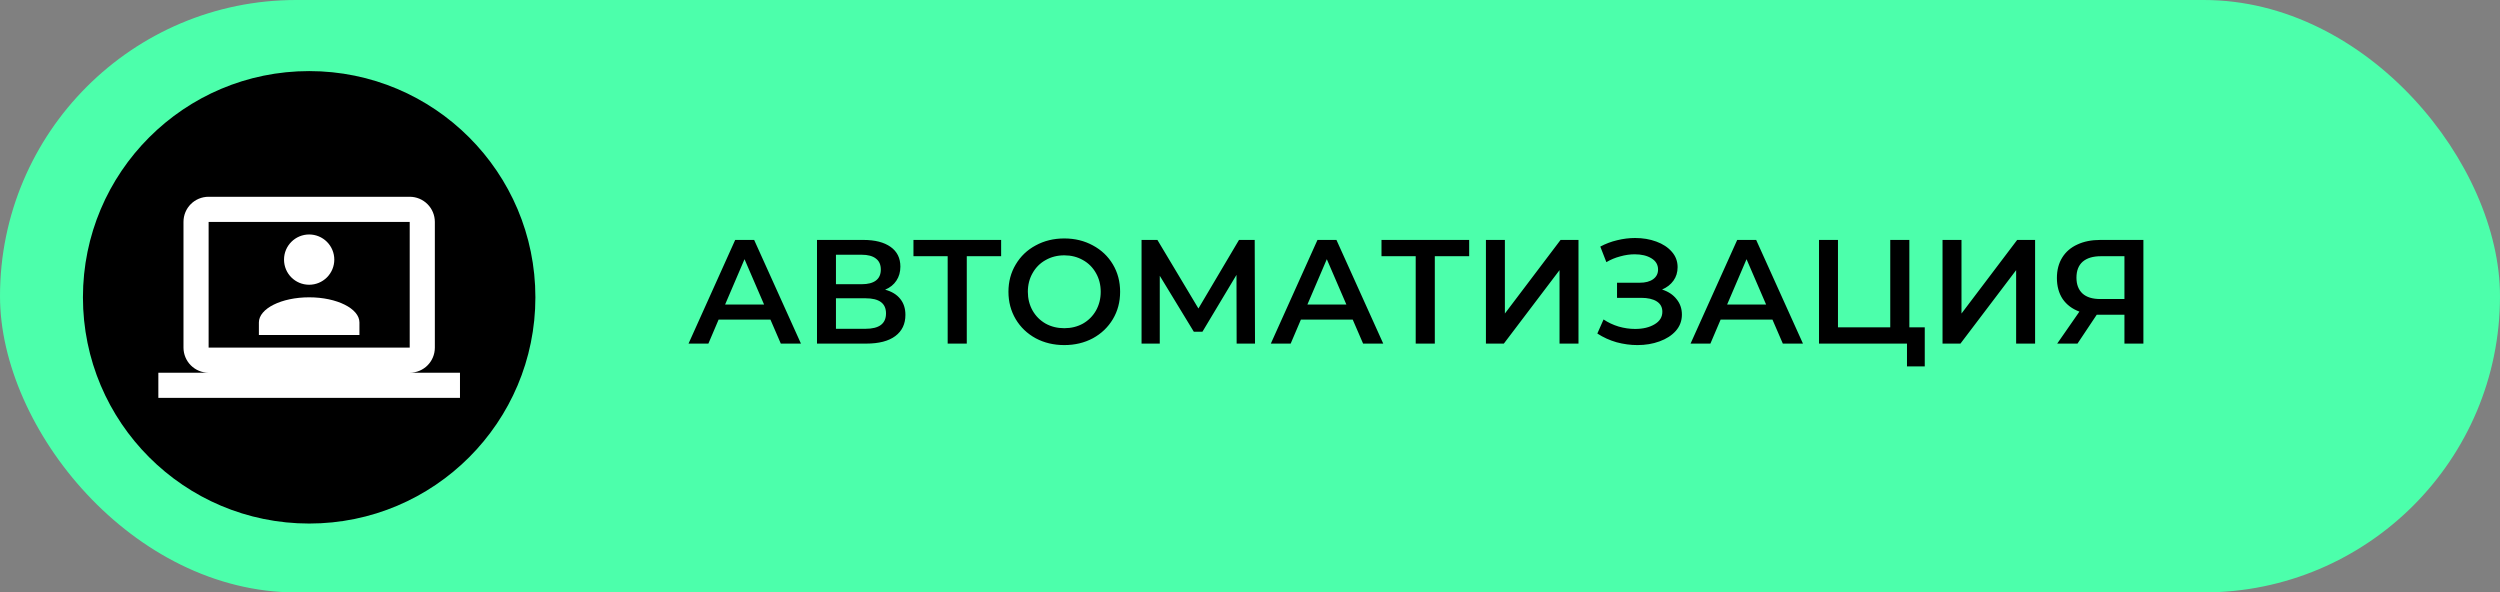
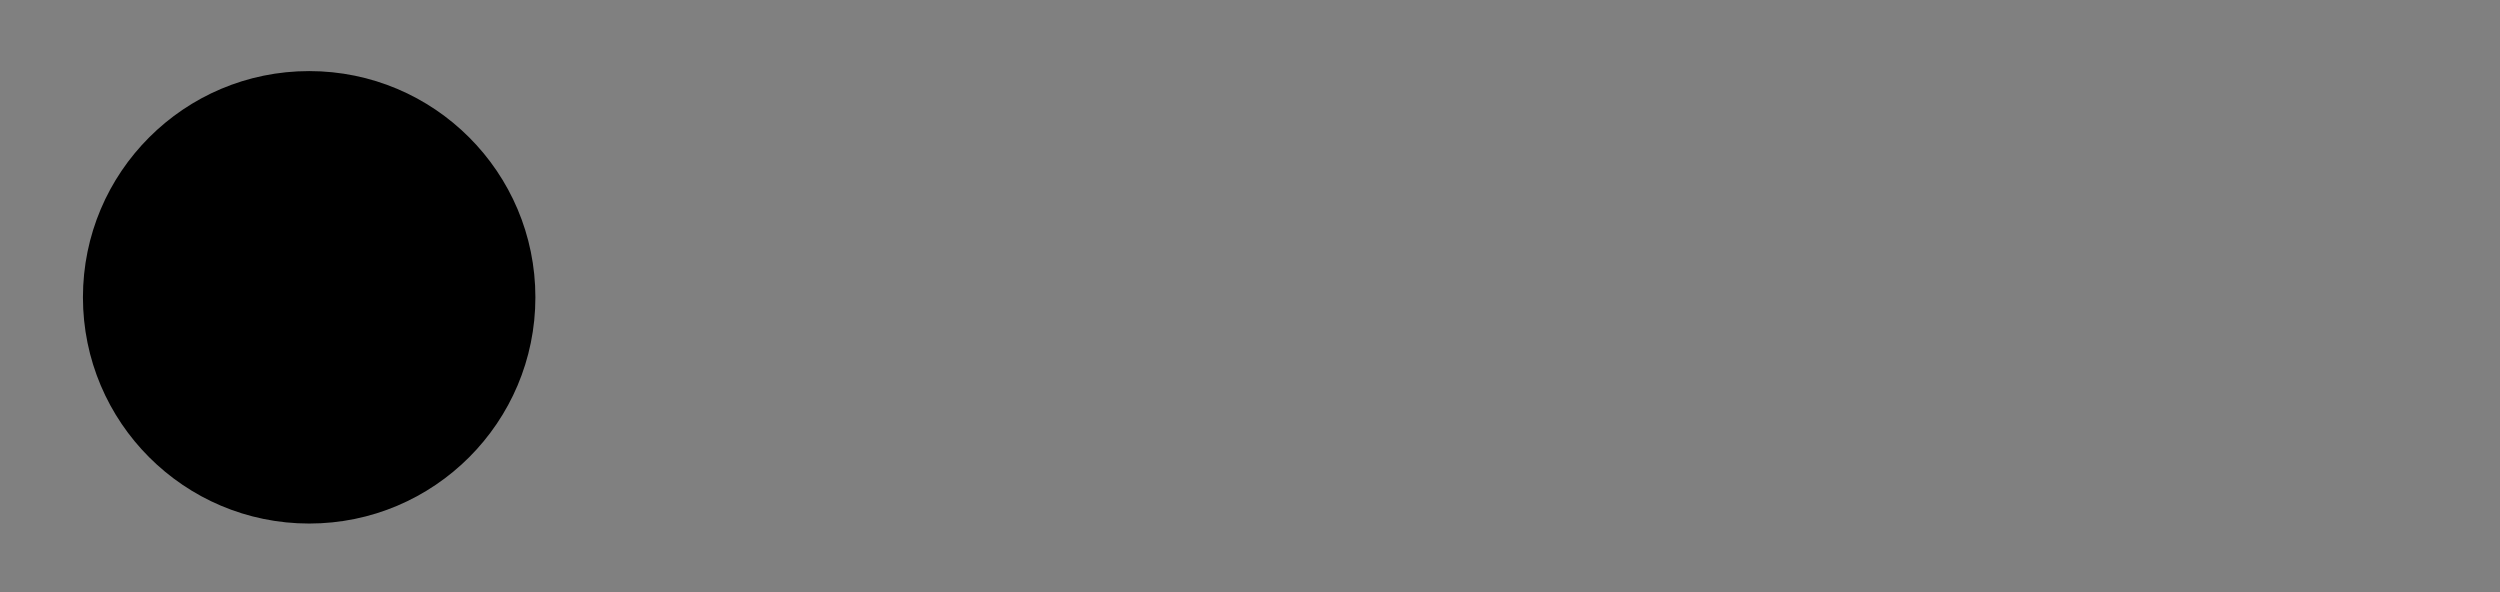
<svg xmlns="http://www.w3.org/2000/svg" width="422" height="100" viewBox="0 0 422 100" fill="none">
  <rect x="0" y="0" width="422" height="100" fill="#808080" stroke="none" />
-   <rect width="422" height="100" rx="50" fill="#4CFFAB" />
  <circle cx="52.187" cy="50.187" r="38.187" fill="black" />
-   <path d="M69.159 33.215C70.284 33.215 71.363 33.662 72.159 34.458C72.955 35.253 73.402 36.333 73.402 37.458V58.673C73.402 61.028 71.514 62.916 69.159 62.916H77.645V67.159H26.729V62.916H35.215C34.09 62.916 33.011 62.469 32.215 61.673C31.419 60.877 30.972 59.798 30.972 58.673V37.458C30.972 35.103 32.86 33.215 35.215 33.215H69.159ZM69.159 37.458H35.215V58.673H69.159V37.458ZM52.187 50.187C56.876 50.187 60.673 52.096 60.673 54.43V56.551H43.701V54.43C43.701 52.096 47.498 50.187 52.187 50.187ZM52.187 39.579C53.312 39.579 54.392 40.026 55.187 40.822C55.983 41.618 56.43 42.697 56.43 43.822C56.43 44.948 55.983 46.027 55.187 46.823C54.392 47.618 53.312 48.065 52.187 48.065C49.832 48.065 47.944 46.177 47.944 43.822C47.944 41.468 49.853 39.579 52.187 39.579Z" fill="white" />
-   <path d="M130.05 53.95H121.3L119.575 58H116.225L124.1 40.5H127.3L135.2 58H131.8L130.05 53.95ZM128.975 51.4L125.675 43.75L122.4 51.4H128.975ZM149.409 48.9C150.525 49.2 151.375 49.717 151.959 50.45C152.542 51.167 152.834 52.067 152.834 53.15C152.834 54.683 152.267 55.875 151.134 56.725C150 57.575 148.359 58 146.209 58H137.909V40.5H145.734C147.7 40.5 149.234 40.892 150.334 41.675C151.434 42.458 151.984 43.567 151.984 45C151.984 45.917 151.759 46.708 151.309 47.375C150.875 48.042 150.242 48.55 149.409 48.9ZM141.109 47.975H145.459C146.509 47.975 147.309 47.767 147.859 47.35C148.409 46.933 148.684 46.317 148.684 45.5C148.684 44.683 148.409 44.067 147.859 43.65C147.309 43.217 146.509 43 145.459 43H141.109V47.975ZM146.109 55.5C148.409 55.5 149.559 54.633 149.559 52.9C149.559 51.2 148.409 50.35 146.109 50.35H141.109V55.5H146.109ZM168.992 43.25H163.192V58H159.967V43.25H154.192V40.5H168.992V43.25ZM179.651 58.25C177.867 58.25 176.259 57.867 174.826 57.1C173.392 56.317 172.267 55.242 171.451 53.875C170.634 52.492 170.226 50.95 170.226 49.25C170.226 47.55 170.634 46.017 171.451 44.65C172.267 43.267 173.392 42.192 174.826 41.425C176.259 40.642 177.867 40.25 179.651 40.25C181.434 40.25 183.042 40.642 184.476 41.425C185.909 42.192 187.034 43.258 187.851 44.625C188.667 45.992 189.076 47.533 189.076 49.25C189.076 50.967 188.667 52.508 187.851 53.875C187.034 55.242 185.909 56.317 184.476 57.1C183.042 57.867 181.434 58.25 179.651 58.25ZM179.651 55.4C180.817 55.4 181.867 55.142 182.801 54.625C183.734 54.092 184.467 53.358 185.001 52.425C185.534 51.475 185.801 50.417 185.801 49.25C185.801 48.083 185.534 47.033 185.001 46.1C184.467 45.15 183.734 44.417 182.801 43.9C181.867 43.367 180.817 43.1 179.651 43.1C178.484 43.1 177.434 43.367 176.501 43.9C175.567 44.417 174.834 45.15 174.301 46.1C173.767 47.033 173.501 48.083 173.501 49.25C173.501 50.417 173.767 51.475 174.301 52.425C174.834 53.358 175.567 54.092 176.501 54.625C177.434 55.142 178.484 55.4 179.651 55.4ZM208.744 58L208.719 46.4L202.969 56H201.519L195.769 46.55V58H192.694V40.5H195.369L202.294 52.075L209.144 40.5H211.794L211.844 58H208.744ZM228.341 53.95H219.591L217.866 58H214.516L222.391 40.5H225.591L233.491 58H230.091L228.341 53.95ZM227.266 51.4L223.966 43.75L220.691 51.4H227.266ZM247.996 43.25H242.196V58H238.971V43.25H233.196V40.5H247.996V43.25ZM250.824 40.5H254.024V52.925L263.424 40.5H266.449V58H263.249V45.6L253.849 58H250.824V40.5ZM280.555 48.875C281.605 49.208 282.422 49.75 283.005 50.5C283.605 51.233 283.905 52.1 283.905 53.1C283.905 54.15 283.564 55.067 282.88 55.85C282.197 56.617 281.28 57.208 280.13 57.625C278.997 58.042 277.755 58.25 276.405 58.25C275.239 58.25 274.064 58.092 272.88 57.775C271.714 57.442 270.63 56.95 269.63 56.3L270.68 53.925C271.447 54.442 272.297 54.842 273.23 55.125C274.164 55.392 275.089 55.525 276.005 55.525C277.322 55.525 278.414 55.267 279.28 54.75C280.164 54.233 280.605 53.525 280.605 52.625C280.605 51.858 280.289 51.275 279.655 50.875C279.022 50.475 278.147 50.275 277.03 50.275H272.955V47.725H276.78C277.747 47.725 278.505 47.525 279.055 47.125C279.605 46.725 279.88 46.183 279.88 45.5C279.88 44.683 279.505 44.05 278.755 43.6C278.022 43.15 277.08 42.925 275.93 42.925C275.147 42.925 274.339 43.042 273.505 43.275C272.672 43.492 271.889 43.817 271.155 44.25L270.13 41.625C271.03 41.142 271.98 40.783 272.98 40.55C273.997 40.3 275.005 40.175 276.005 40.175C277.305 40.175 278.497 40.375 279.58 40.775C280.68 41.175 281.555 41.75 282.205 42.5C282.855 43.233 283.18 44.1 283.18 45.1C283.18 45.967 282.947 46.725 282.48 47.375C282.014 48.025 281.372 48.525 280.555 48.875ZM299.191 53.95H290.441L288.716 58H285.366L293.241 40.5H296.441L304.341 58H300.941L299.191 53.95ZM298.116 51.4L294.816 43.75L291.541 51.4H298.116ZM324.899 55.25V61.85H321.899V58H307.049V40.5H310.249V55.25H319.074V40.5H322.299V55.25H324.899ZM327.899 40.5H331.099V52.925L340.499 40.5H343.524V58H340.324V45.6L330.924 58H327.899V40.5ZM361.805 40.5V58H358.605V53.125H354.28H353.93L350.68 58H347.255L351.005 52.6C349.789 52.15 348.847 51.442 348.18 50.475C347.53 49.492 347.205 48.308 347.205 46.925C347.205 45.592 347.505 44.442 348.105 43.475C348.705 42.508 349.555 41.775 350.655 41.275C351.755 40.758 353.047 40.5 354.53 40.5H361.805ZM354.63 43.25C353.297 43.25 352.272 43.558 351.555 44.175C350.855 44.792 350.505 45.692 350.505 46.875C350.505 48.025 350.847 48.917 351.53 49.55C352.214 50.167 353.205 50.475 354.505 50.475H358.605V43.25H354.63Z" fill="black" />
</svg>